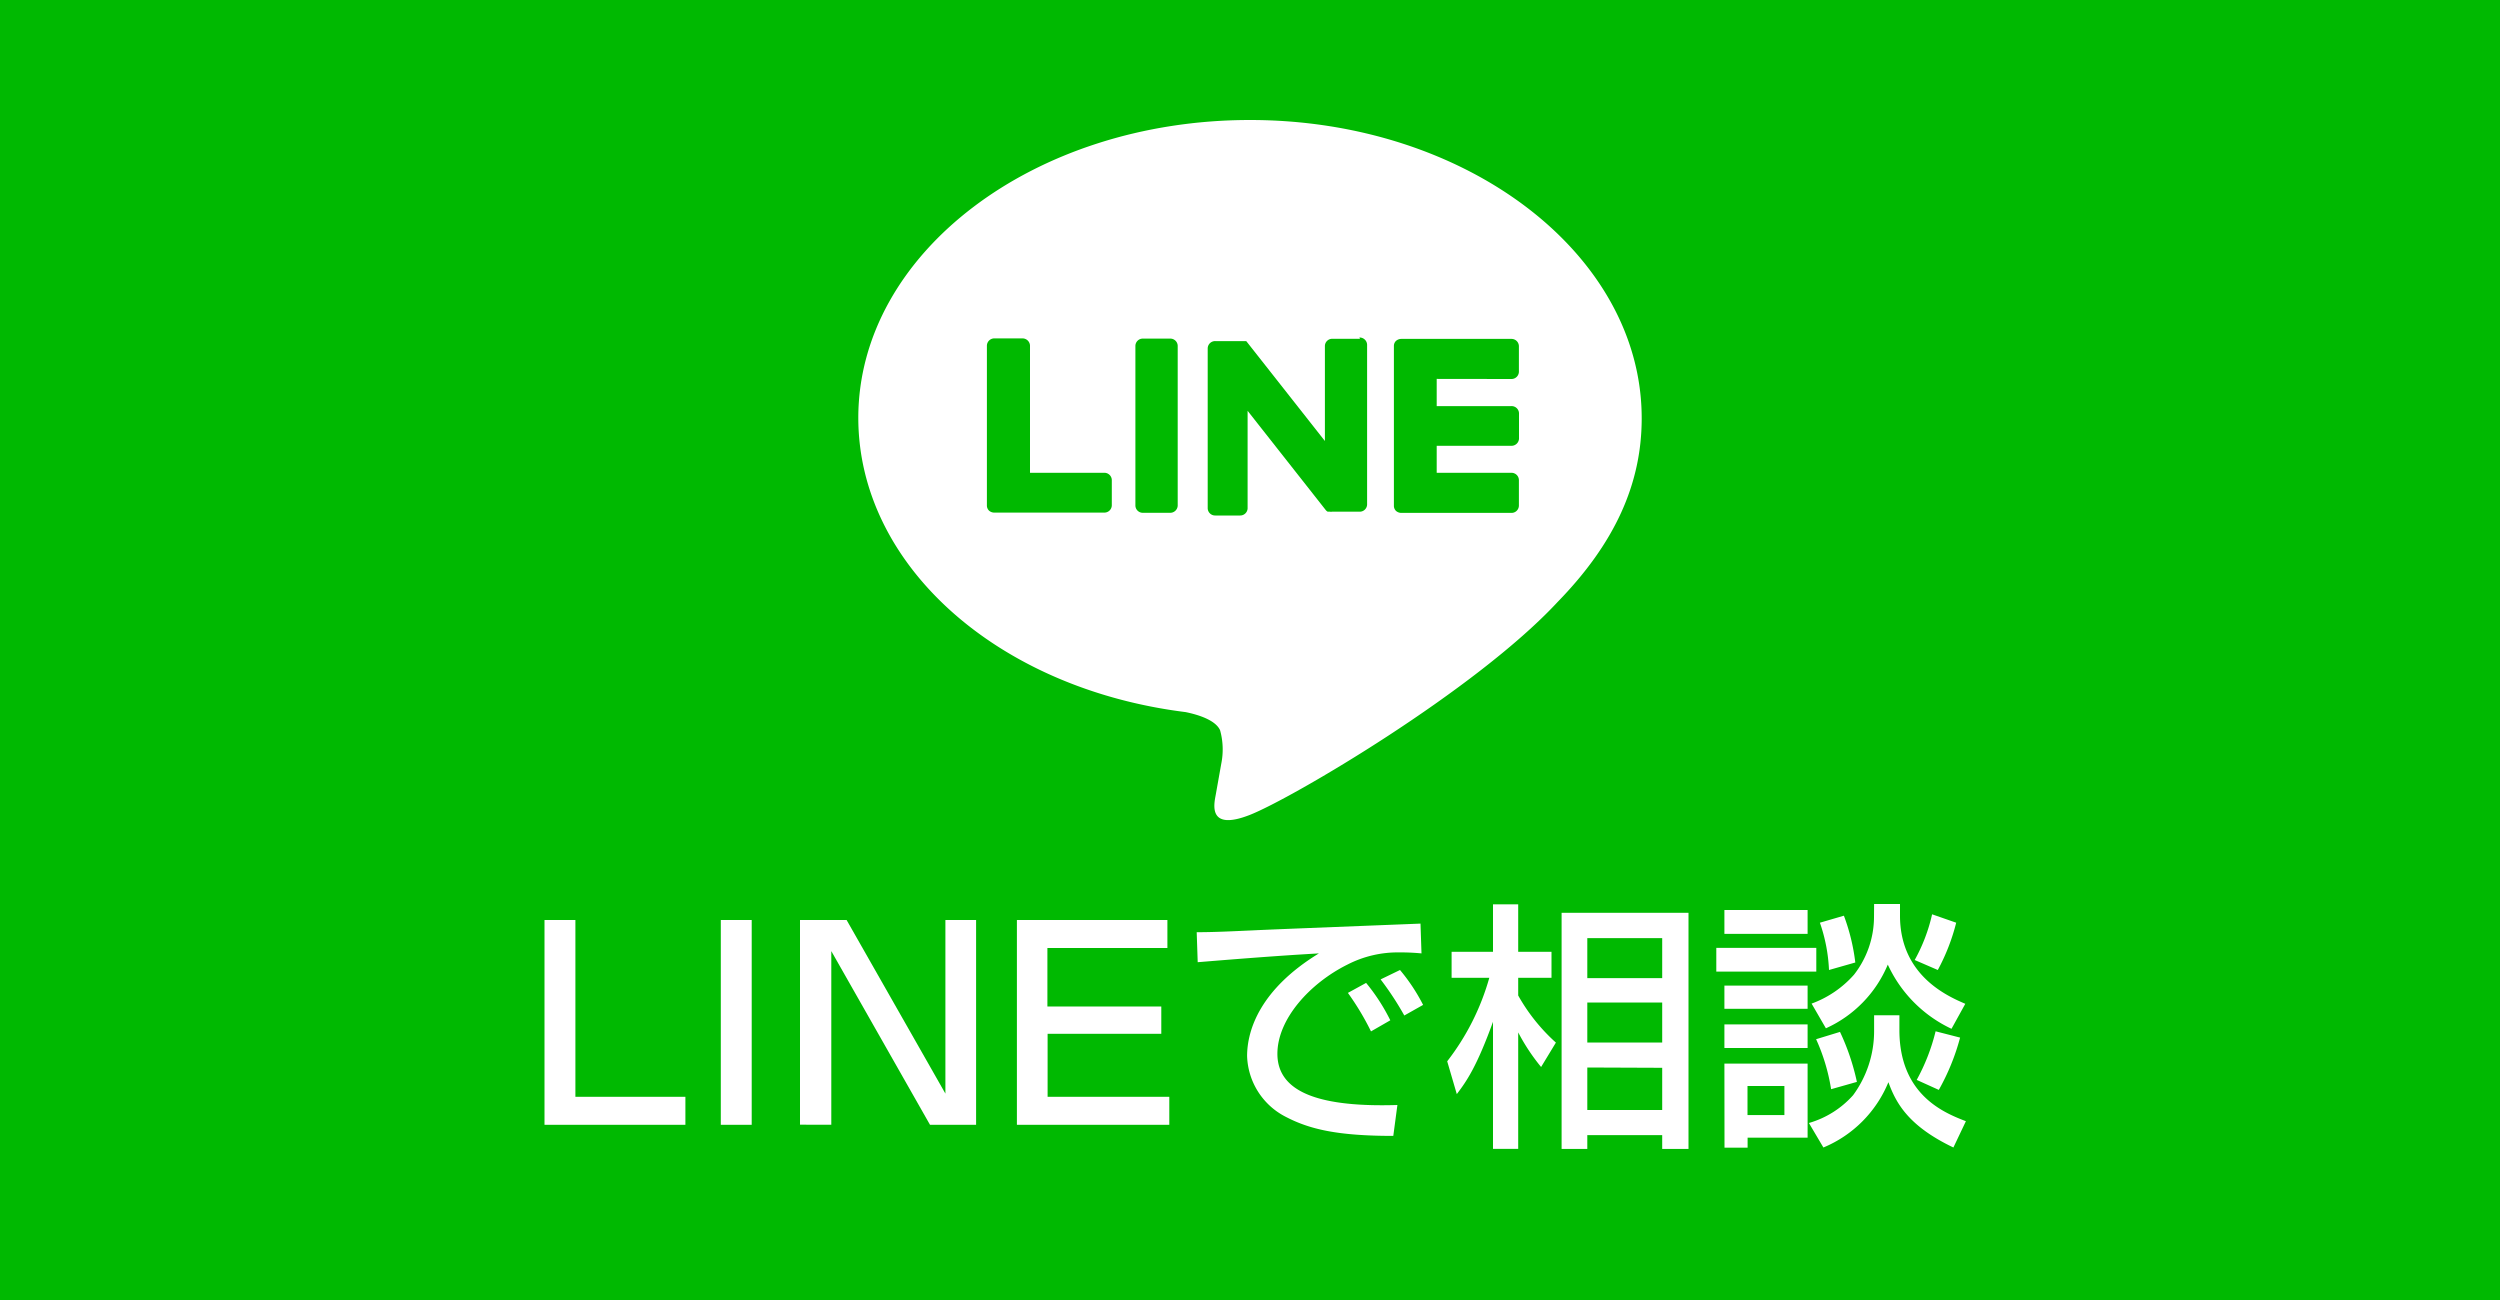
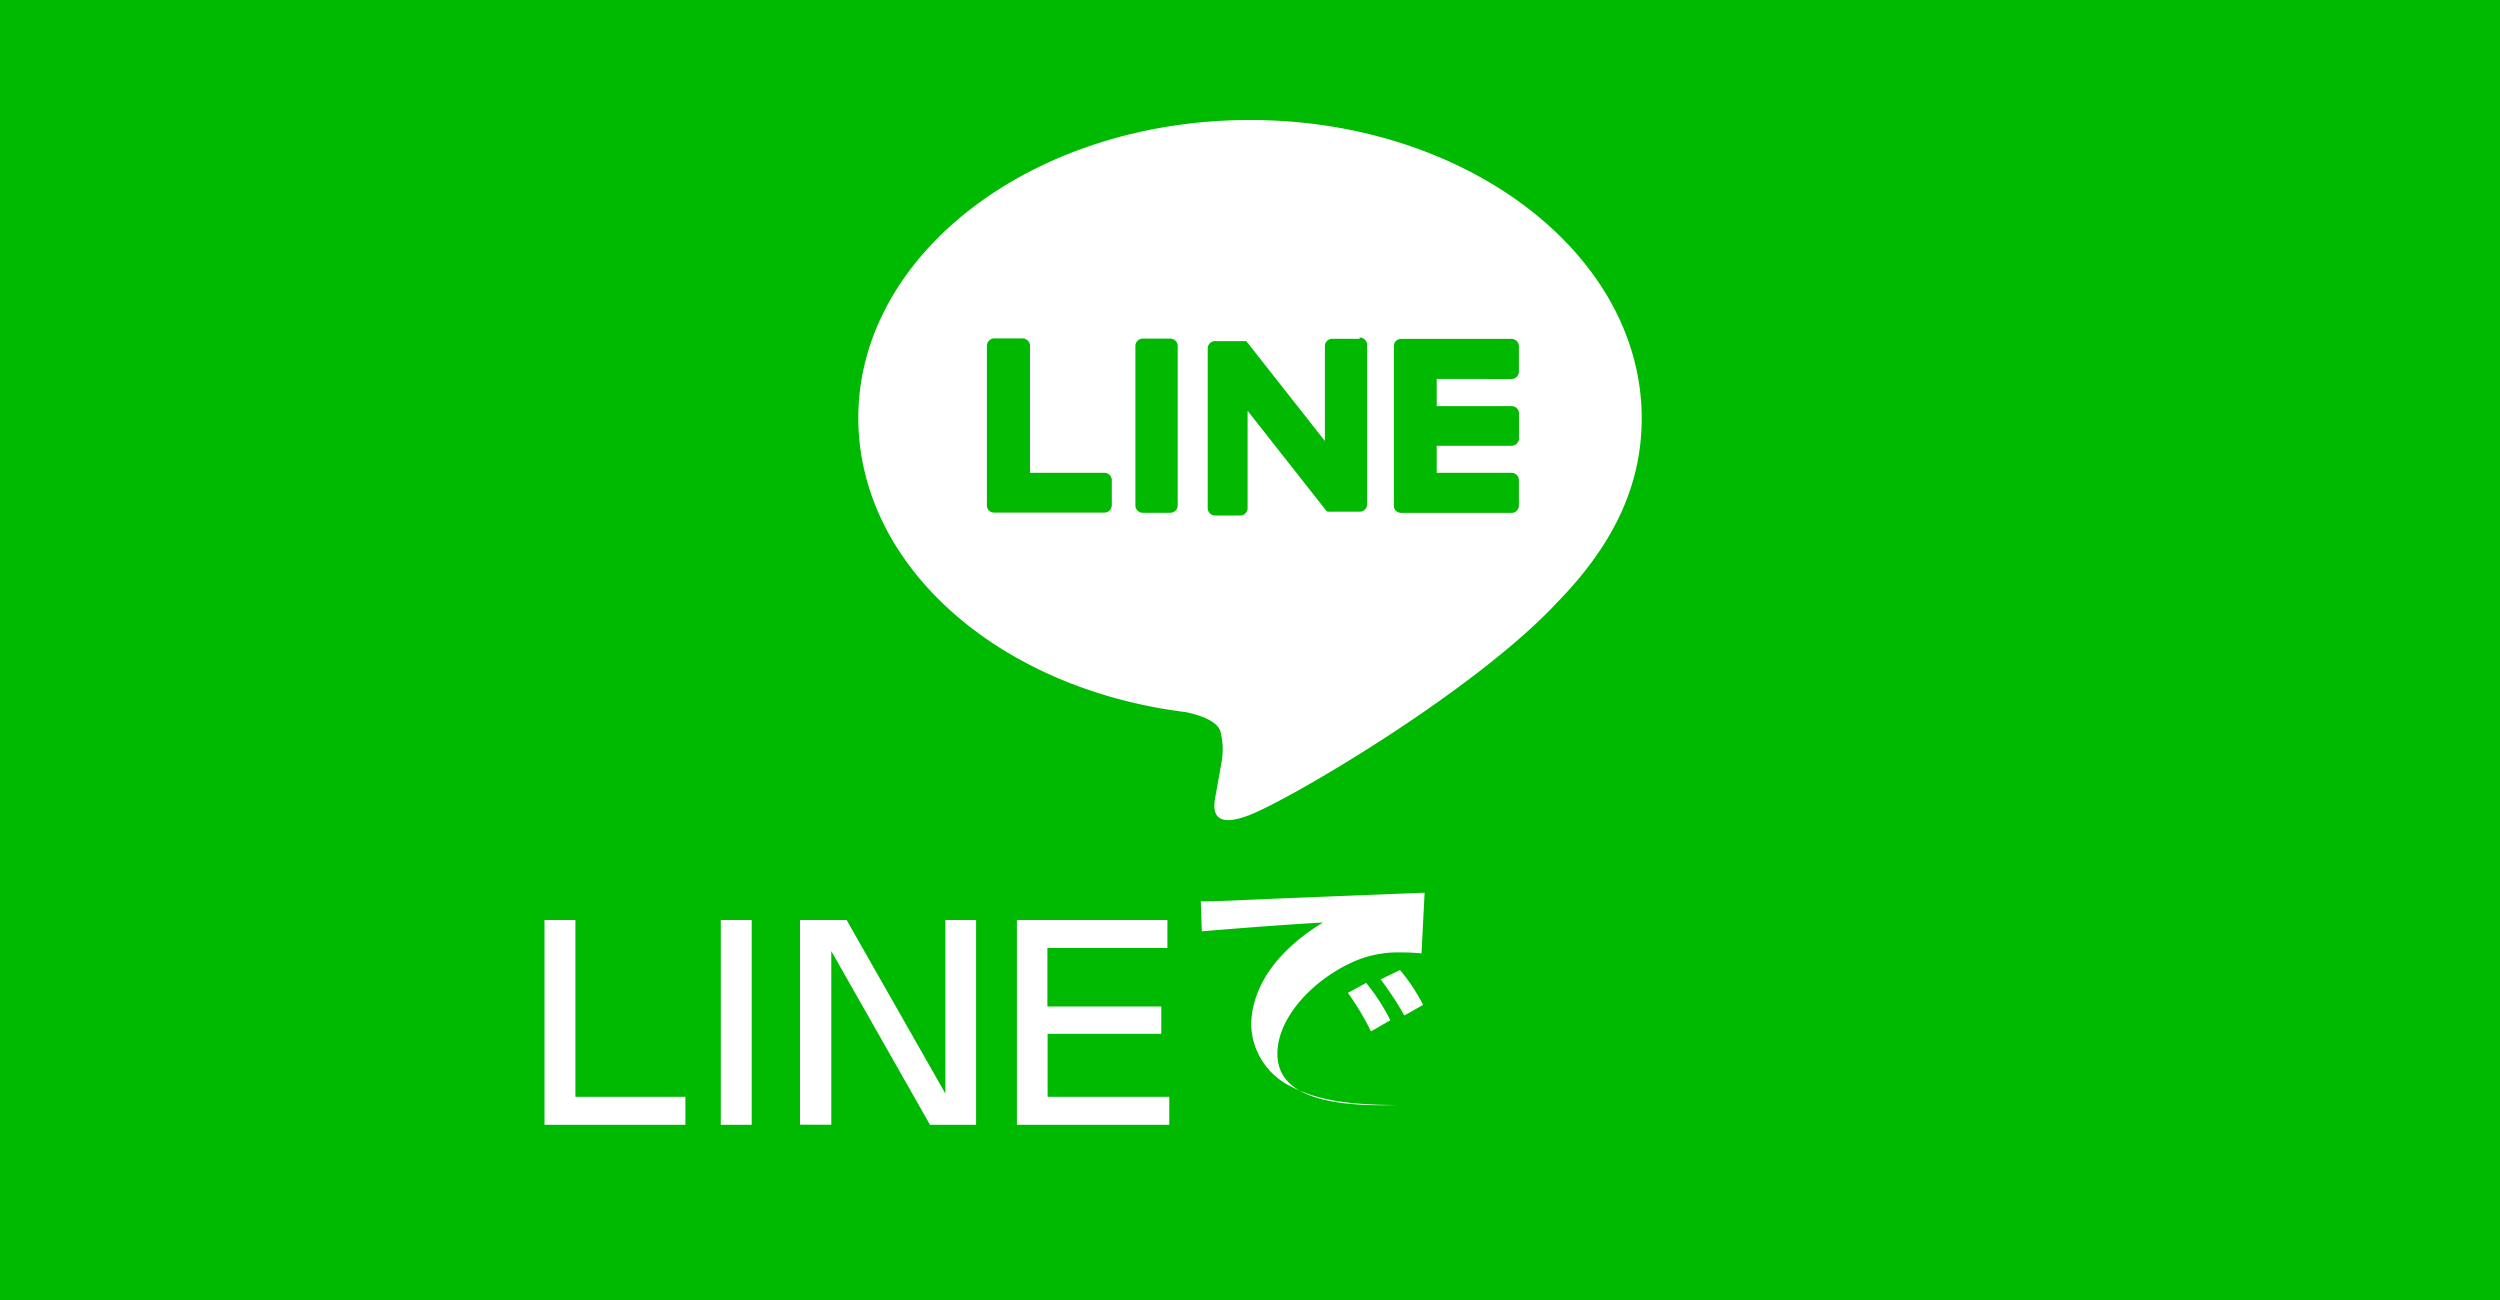
<svg xmlns="http://www.w3.org/2000/svg" width="250" height="130" viewBox="0 0 250 130">
  <defs>
    <style>.cls-1{fill:#00b901;}.cls-2{fill:#fff;}.cls-3{fill:#00b900;}</style>
  </defs>
  <title>アセット 3</title>
  <g id="レイヤー_2" data-name="レイヤー 2">
    <g id="レイヤー_1-2" data-name="レイヤー 1">
      <rect class="cls-1" width="250" height="130" />
      <path class="cls-2" d="M57.54,92v17.68h11v2.8H54.45V92Z" />
      <path class="cls-2" d="M75.17,92v20.48H72.08V92Z" />
      <path class="cls-2" d="M84.66,92l9.88,17.36V92h3.07v20.48H93L83.13,95.11v17.36H80V92Z" />
      <path class="cls-2" d="M116.74,92v2.8h-12v5.85h11.39v2.73H104.76v6.3h12.17v2.8H101.69V92Z" />
-       <path class="cls-2" d="M142.15,95.34a22.15,22.15,0,0,0-2.27-.1,11,11,0,0,0-5.14,1.22c-3.7,1.84-7,5.41-7,8.92,0,4,4.55,5.35,12,5.12l-.41,3.09c-5.6,0-8.38-.67-10.74-1.9a7.07,7.07,0,0,1-3.88-6.08c0-2.68,1.38-6.73,7.18-10.27-4.06.23-8.09.55-12.12.88l-.1-3c1.79,0,3.74-.1,5.54-.18,2.23-.11,14.17-.57,16.84-.68Zm-5.05,7.8a26.67,26.67,0,0,0-2.31-3.85l1.82-1a19.26,19.26,0,0,1,2.42,3.74Zm3.33-1.59a30.22,30.22,0,0,0-2.37-3.61L140,97a18.34,18.34,0,0,1,2.31,3.49Z" />
-       <path class="cls-2" d="M144.72,106.13a24.36,24.36,0,0,0,4.21-8.35h-3.77v-2.6h4.14V90.43h2.52v4.75h3.33v2.6h-3.33v1.77a18.45,18.45,0,0,0,3.77,4.71l-1.48,2.44a19.91,19.91,0,0,1-2.29-3.46v11.65H149.3V102.18c-1.62,4.47-2.63,5.93-3.62,7.23Zm24.13-14.85v23.61h-2.63v-1.38h-7.49v1.38h-2.57V91.28Zm-10.12,2.53v4h7.49v-4Zm0,6.44v4h7.49v-4Zm0,6.5V111h7.49v-4.22Z" />
-       <path class="cls-2" d="M171.63,94.79h10v2.37h-10Zm9.13-1.4h-8.32V91h8.32Zm-8.32,5.17h8.32v2.32h-8.32Zm0,3.88h8.32v2.36h-8.32Zm0,3.92h8.32v7.41h-6v1h-2.31Zm2.31,2.24v2.91h3.69V108.6Zm12.66-7.07h2.53V103c0,6.5,4.49,8.29,6.65,9.12l-1.25,2.63c-4.52-2.16-5.74-4.45-6.5-6.53a12,12,0,0,1-6.5,6.53l-1.45-2.45a9.39,9.39,0,0,0,4.42-2.78,10.81,10.81,0,0,0,2.1-6.37Zm0-11.13H190v1.17c0,6,4.79,8.06,6.53,8.81l-1.38,2.5a13.17,13.17,0,0,1-6.37-6.42,12.1,12.1,0,0,1-6.19,6.37l-1.43-2.47a10.43,10.43,0,0,0,4.24-2.89,9.42,9.42,0,0,0,2-5.74ZM184,103.19a23,23,0,0,1,1.69,5l-2.58.73a19.31,19.31,0,0,0-1.5-5Zm.39-11.62a20.15,20.15,0,0,1,1.14,4.68l-2.63.75a16.55,16.55,0,0,0-.91-4.73Zm11.23.7A20.4,20.4,0,0,1,193.78,97L191.47,96a17.08,17.08,0,0,0,1.74-4.57Zm.39,11.49a22.29,22.29,0,0,1-2.13,5.23l-2.21-1a19.78,19.78,0,0,0,1.89-4.86Z" />
+       <path class="cls-2" d="M142.15,95.34a22.15,22.15,0,0,0-2.27-.1,11,11,0,0,0-5.14,1.22c-3.7,1.84-7,5.41-7,8.92,0,4,4.55,5.35,12,5.12c-5.6,0-8.38-.67-10.74-1.9a7.07,7.07,0,0,1-3.88-6.08c0-2.68,1.38-6.73,7.18-10.27-4.06.23-8.09.55-12.12.88l-.1-3c1.79,0,3.74-.1,5.54-.18,2.23-.11,14.17-.57,16.84-.68Zm-5.05,7.8a26.67,26.67,0,0,0-2.31-3.85l1.82-1a19.26,19.26,0,0,1,2.42,3.74Zm3.33-1.59a30.22,30.22,0,0,0-2.37-3.61L140,97a18.34,18.34,0,0,1,2.31,3.49Z" />
      <path class="cls-2" d="M164.17,41.85C164.19,25.41,146.63,12,125,12S85.85,25.33,85.83,41.77c0,14.74,13.91,27.09,32.73,29.44,1.27.26,3,.8,3.45,1.82a7.17,7.17,0,0,1,.12,3.32l-.56,3.15c-.17.92-.79,3.63,3.39,2s22.57-12.44,30.8-21.3h0c5.68-5.83,8.4-11.75,8.41-18.33" />
      <path class="cls-3" d="M117.05,33.86H114.3a.74.74,0,0,0-.76.71l0,16a.74.74,0,0,0,.76.71H117a.75.75,0,0,0,.77-.71v-16a.74.74,0,0,0-.76-.71" />
      <path class="cls-3" d="M136,33.88h-2.74a.73.73,0,0,0-.77.71V44.1l-7.81-9.92-.06-.07h0l0,0h0l0,0,0,0,0,0h0l0,0h-.09l0,0h-3a.74.74,0,0,0-.76.72l0,16a.74.74,0,0,0,.76.72H124a.74.74,0,0,0,.76-.71V41.08L132.57,51a.65.65,0,0,0,.2.17h0l0,0h.06l0,0H133a.64.64,0,0,0,.2,0h2.74a.74.74,0,0,0,.77-.71l0-16a.75.75,0,0,0-.77-.71" />
      <path class="cls-3" d="M110.41,47.28H103V34.56a.75.75,0,0,0-.76-.72H99.45a.74.74,0,0,0-.76.72l0,16h0a.71.71,0,0,0,.21.5h0a.78.78,0,0,0,.52.2h11a.74.74,0,0,0,.76-.72V48a.74.74,0,0,0-.77-.72" />
      <path class="cls-3" d="M151.13,37.9a.74.74,0,0,0,.76-.71V34.61a.74.74,0,0,0-.76-.72h-11a.81.81,0,0,0-.53.2h0a.69.69,0,0,0-.21.5h0l0,16h0a.71.71,0,0,0,.21.5h0a.81.81,0,0,0,.53.2h11a.74.74,0,0,0,.76-.72V48a.74.74,0,0,0-.76-.72h-7.46v-2.7h7.46a.75.75,0,0,0,.77-.71V41.32a.74.74,0,0,0-.76-.71h-7.47V37.89Z" />
    </g>
  </g>
</svg>